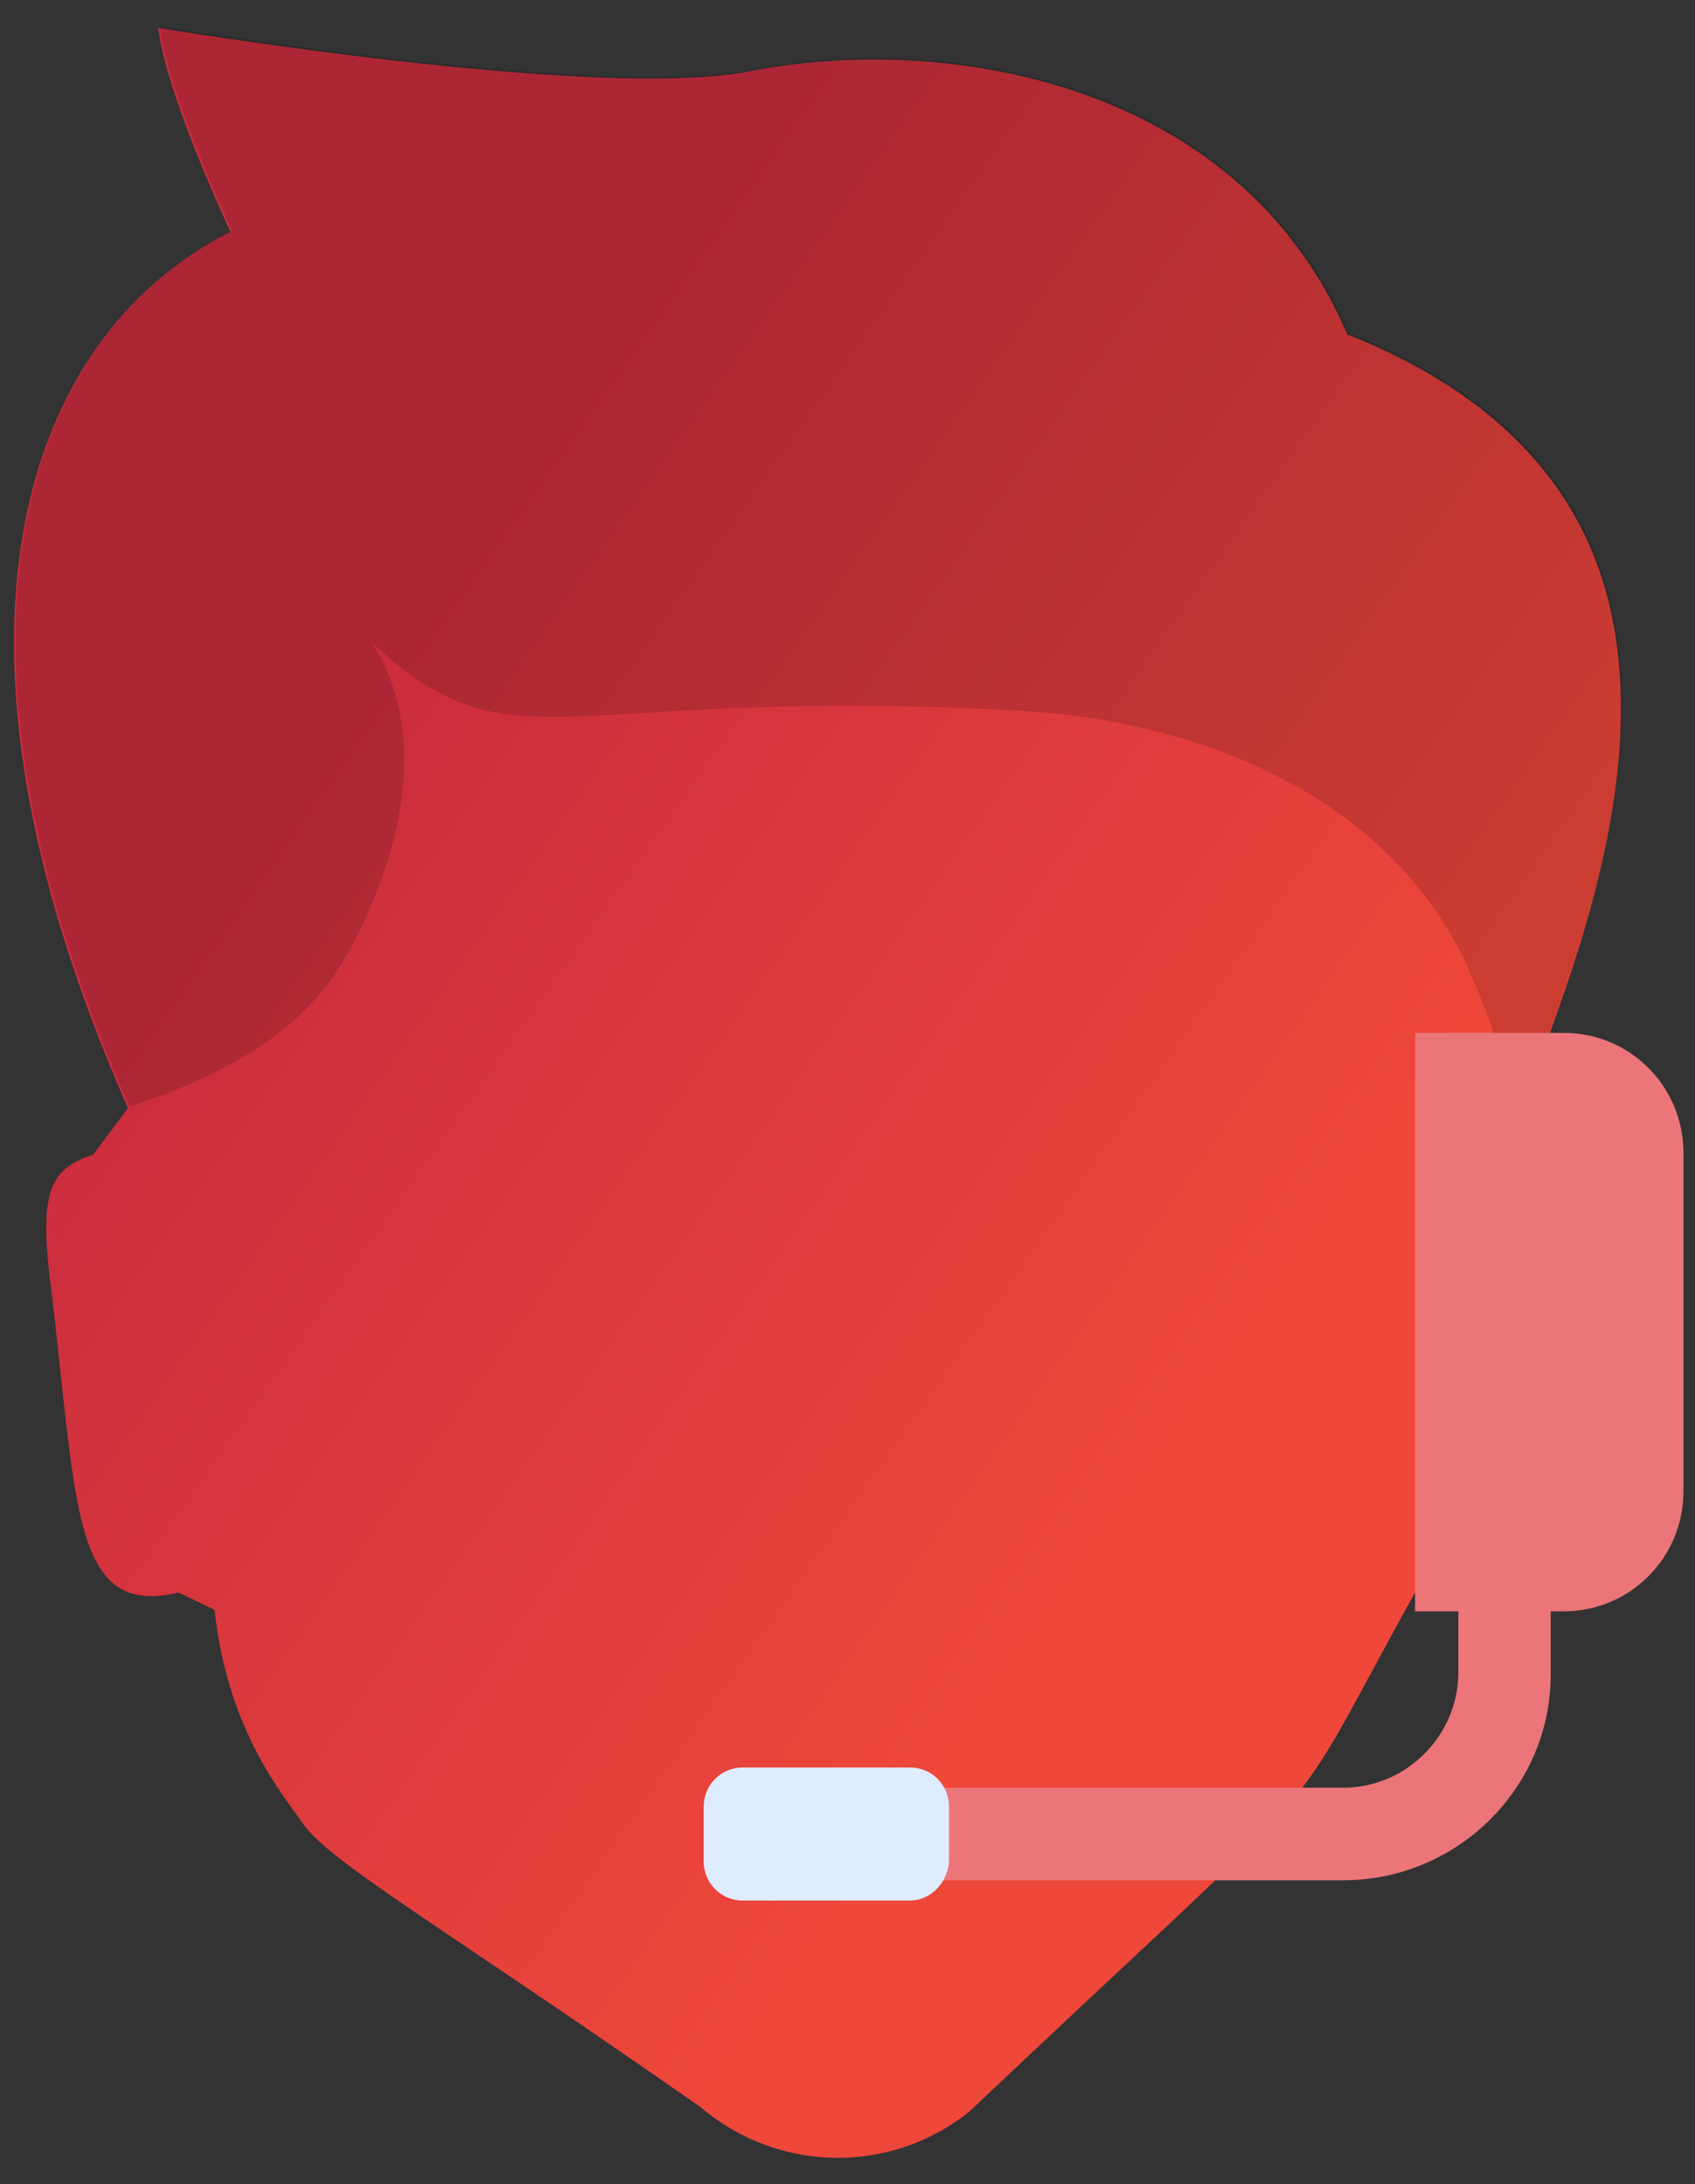
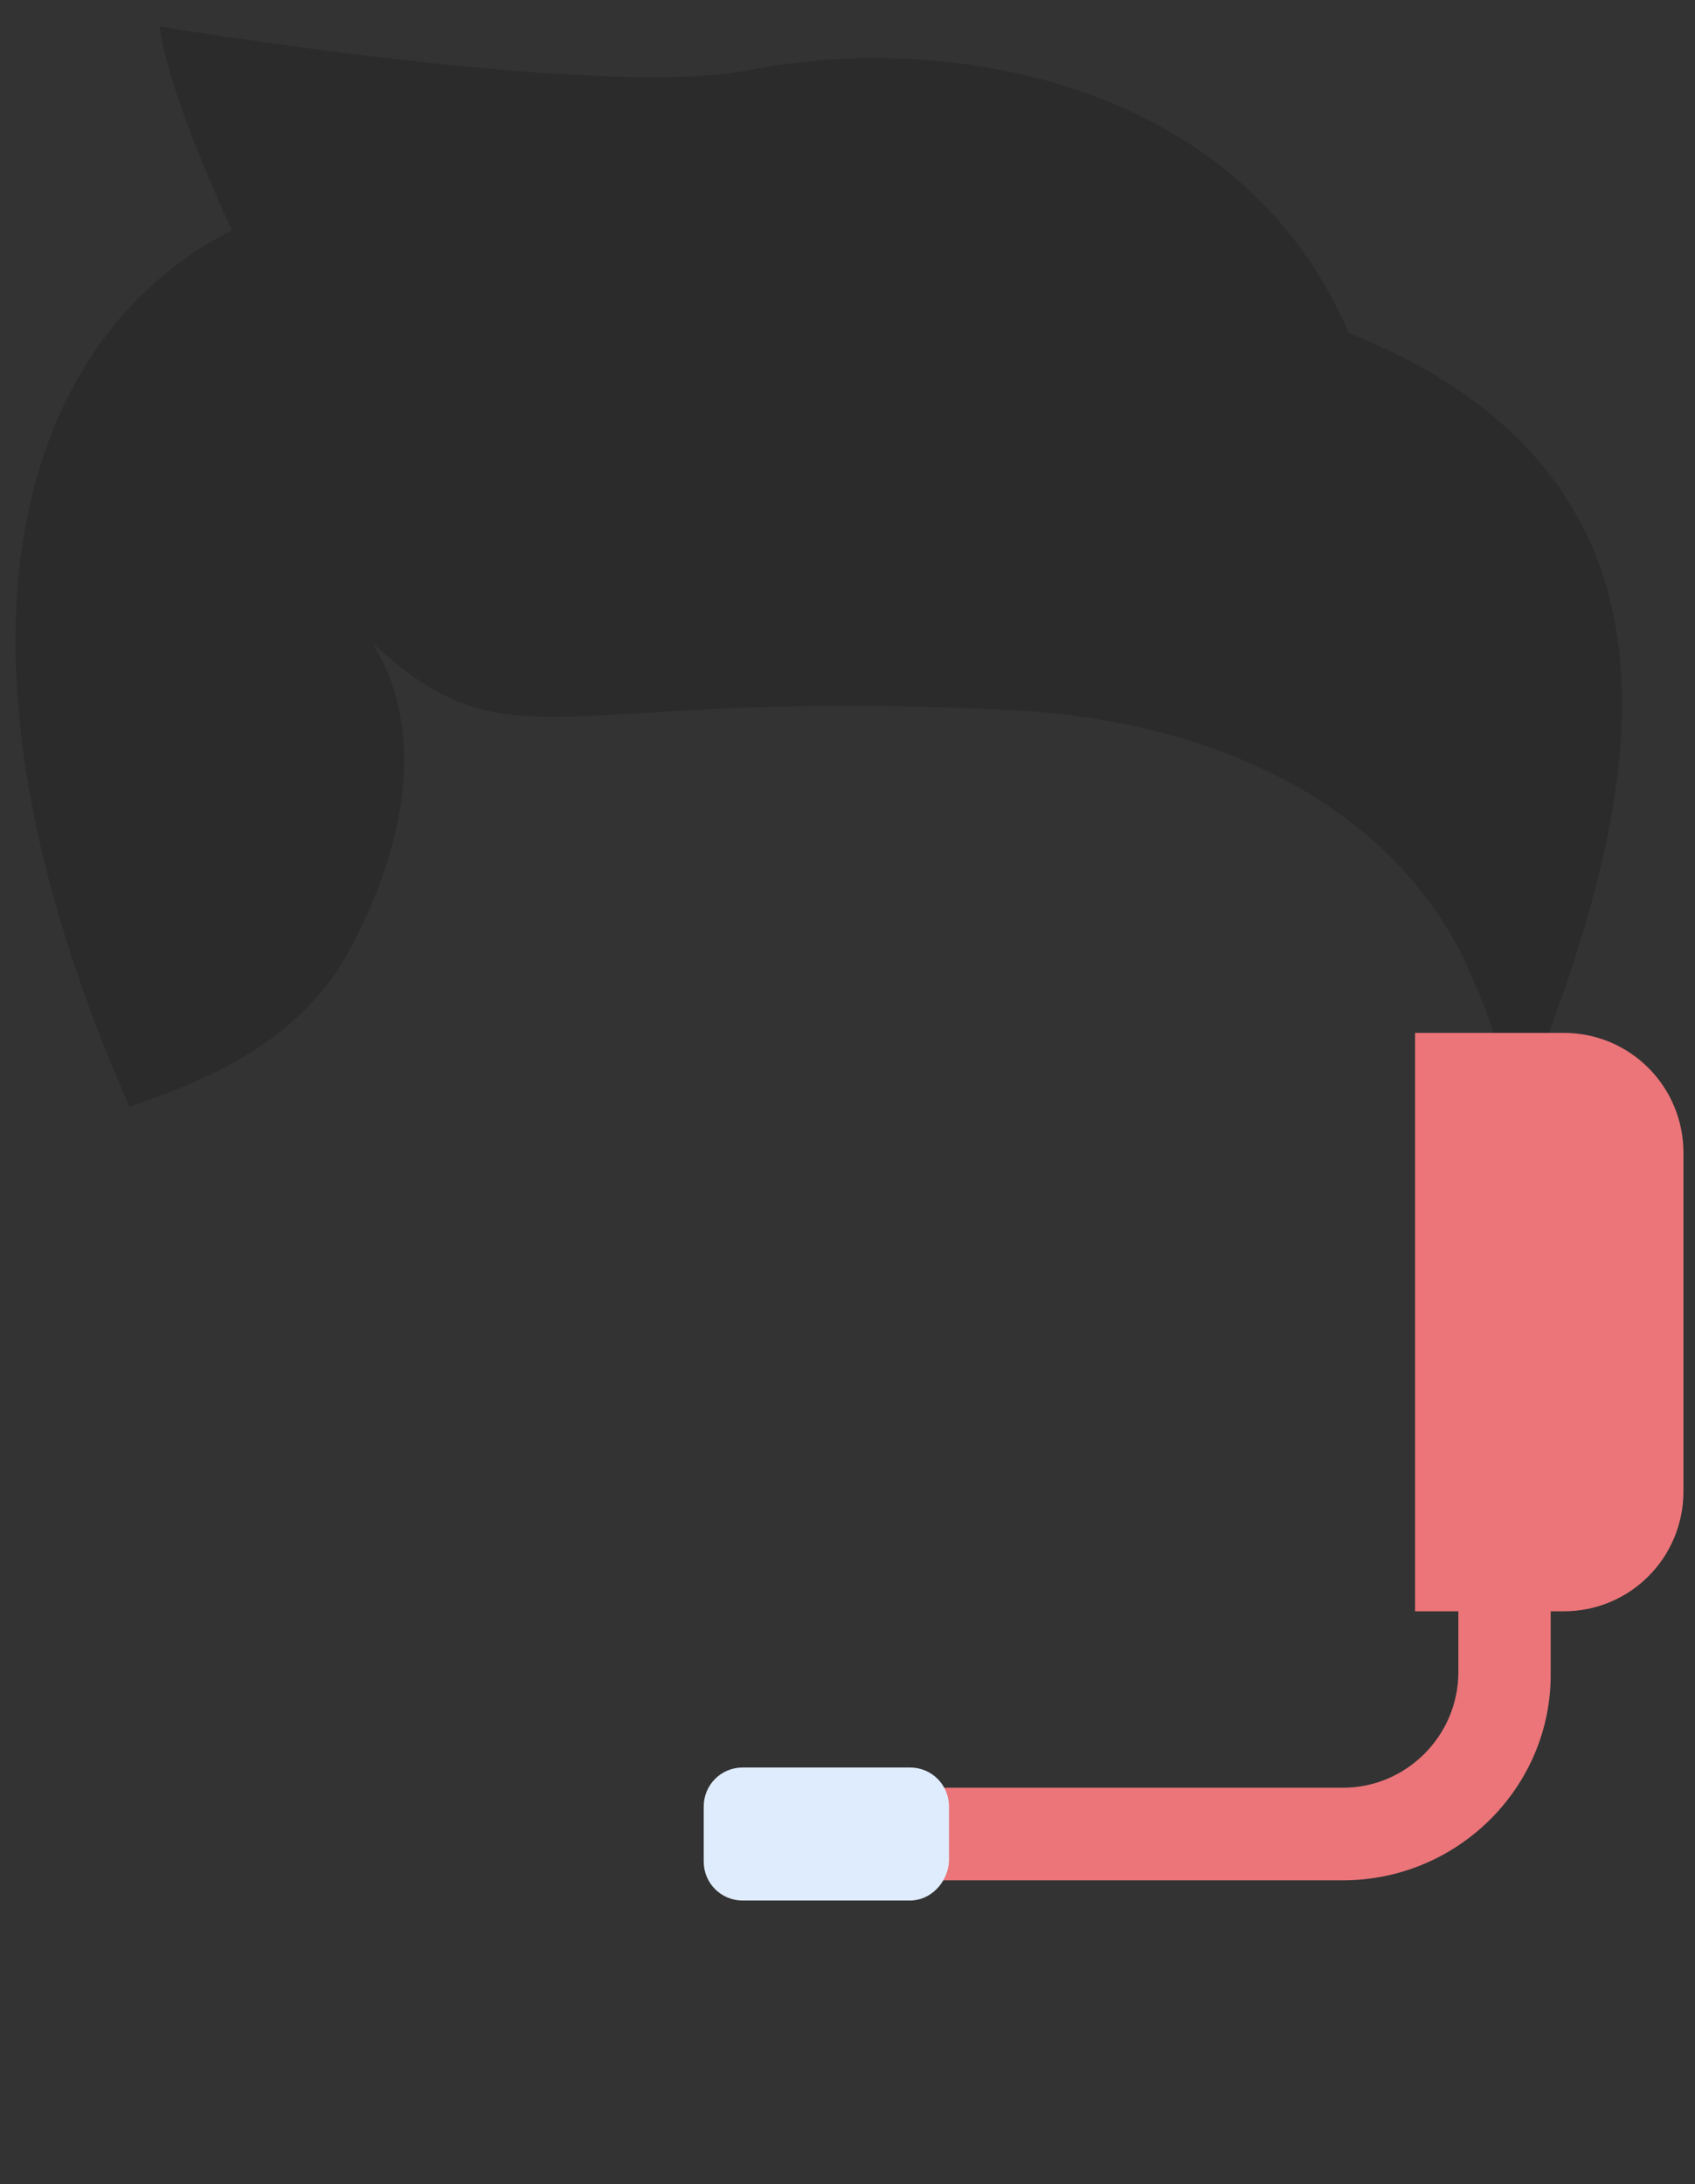
<svg xmlns="http://www.w3.org/2000/svg" width="59px" height="76px" viewBox="0 0 59 76" version="1.1">
  <rect x="0" y="0" width="59" height="76" fill="#333333" stroke="none" />
  <title>email.2</title>
  <desc>Created with Sketch.</desc>
  <defs>
    <linearGradient x1="27.825%" y1="28.614%" x2="72.326%" y2="67.528%" id="linearGradient-1">
      <stop stop-color="#CB2D3E" offset="0%" />
      <stop stop-color="#EF473A" offset="100%" />
    </linearGradient>
  </defs>
  <g id="Page-1" stroke="none" stroke-width="1" fill="none" fill-rule="evenodd">
    <g id="Homesafe-Mobile" transform="translate(-175, -3362)">
      <g id="Group-17" transform="translate(20, 3338)">
        <g id="Group-16">
          <g id="email.2" transform="translate(155.186, 24.465)">
            <g id="support-male.2">
              <g id="Group">
-                 <path d="M10.296,62.897 C9.794,62.142 7.735,59.827 7.283,55.55 L6.027,54.947 C2.26,55.852 2.511,51.827 1.557,44.078 C1.155,40.807 1.657,40.204 3.064,39.7 C3.064,39.7 4.269,38.09 4.269,38.09 C-3.014,21.586 0.653,11.221 7.835,7.598 C5.424,2.365 5.324,0.503 5.324,0.503 C5.324,0.503 20.643,3.069 25.916,2.013 C32.596,0.704 42.893,2.264 46.71,11.17 C53.038,13.686 55.549,17.712 56.102,22.039 C57.006,28.983 53.088,36.581 52.335,39.55 C52.385,39.7 52.486,39.801 52.536,39.902 C53.54,40.405 53.842,41.26 53.54,44.078 C52.636,51.475 52.837,56.003 49.07,54.947 C44.198,63.702 47.011,60.28 33.551,73.011 C30.788,75.225 26.871,75.124 24.209,72.86 C14.917,66.369 11.15,64.255 10.296,62.897" id="Shape" fill="url(#linearGradient-1)" />
                <path d="M52.335,39.499 C52.636,37.688 51.833,35.323 51.129,33.713 C51.029,33.461 50.878,33.159 50.778,32.908 C47.865,27.02 41.285,24.555 35.108,24.253 C19.186,23.398 17.679,26.467 12.757,21.888 C14.264,24.203 14.465,27.876 12.054,32.455 C10.397,35.675 7.182,37.084 4.319,38.04 C-2.963,21.536 0.703,11.17 7.885,7.548 C5.475,2.315 5.374,0.453 5.374,0.453 C5.374,0.453 20.693,3.019 25.967,1.962 C32.647,0.654 42.943,2.214 46.76,11.12 C53.088,13.636 55.6,17.661 56.152,21.989 C57.006,28.882 53.088,36.48 52.335,39.499 Z" id="Shape" fill="#000000" fill-rule="nonzero" opacity="0.15" />
              </g>
              <path d="M54.243,55.601 L49.07,55.601 L49.07,35.474 L54.243,35.474 C56.554,35.474 58.412,37.336 58.412,39.65 L58.412,51.424 C58.412,53.739 56.554,55.601 54.243,55.601 Z" id="Shape" fill="#EB7579" fill-rule="nonzero" />
              <path d="M46.559,64.96 L28.277,64.96 C27.373,64.96 26.67,64.255 26.67,63.35 C26.67,62.444 27.373,61.739 28.277,61.739 L46.559,61.739 C48.769,61.739 50.577,59.928 50.577,57.714 L50.577,54.846 C50.577,53.94 51.28,53.236 52.184,53.236 C53.088,53.236 53.791,53.94 53.791,54.846 L53.791,57.714 C53.842,61.689 50.577,64.96 46.559,64.96 Z" id="Shape" fill="#EB7579" fill-rule="nonzero" />
              <path d="M31.491,65.664 L25.665,65.664 C24.912,65.664 24.309,65.06 24.309,64.306 L24.309,62.394 C24.309,61.639 24.912,61.035 25.665,61.035 L31.491,61.035 C32.245,61.035 32.847,61.639 32.847,62.394 L32.847,64.306 C32.797,65.06 32.194,65.664 31.491,65.664 Z" id="Shape" fill="#DFECFD" fill-rule="nonzero" />
            </g>
          </g>
        </g>
      </g>
    </g>
  </g>
</svg>